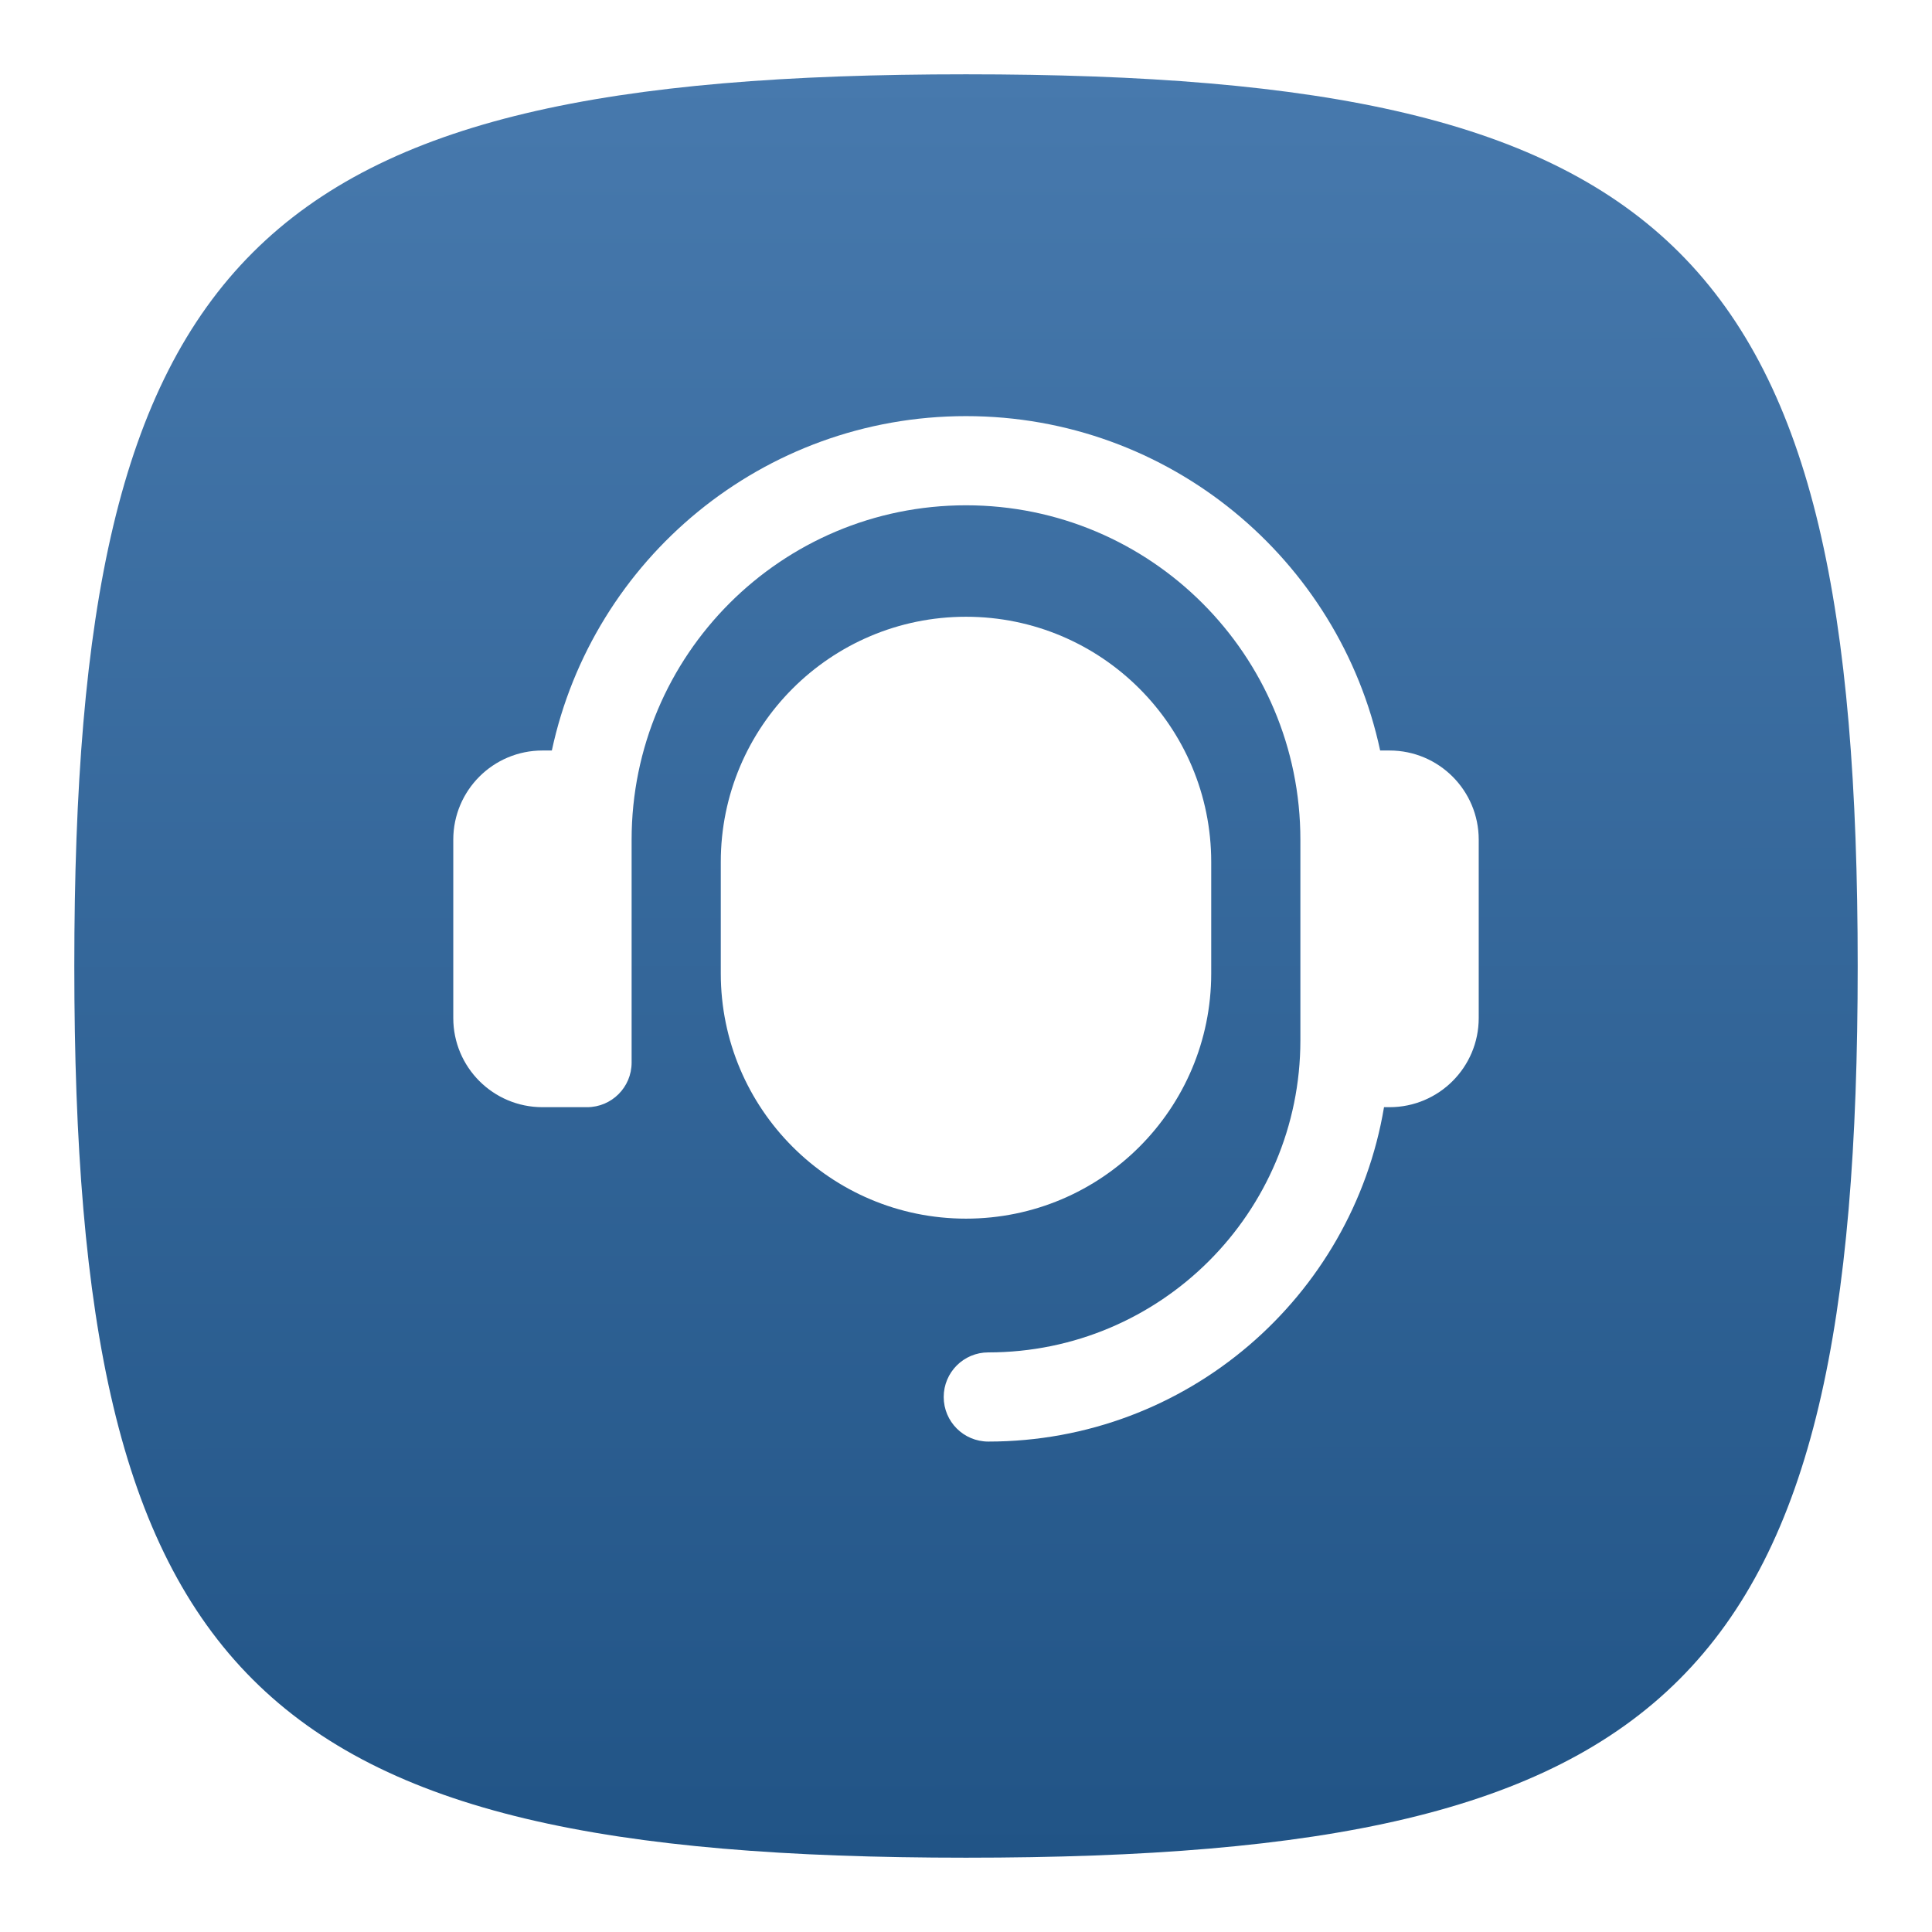
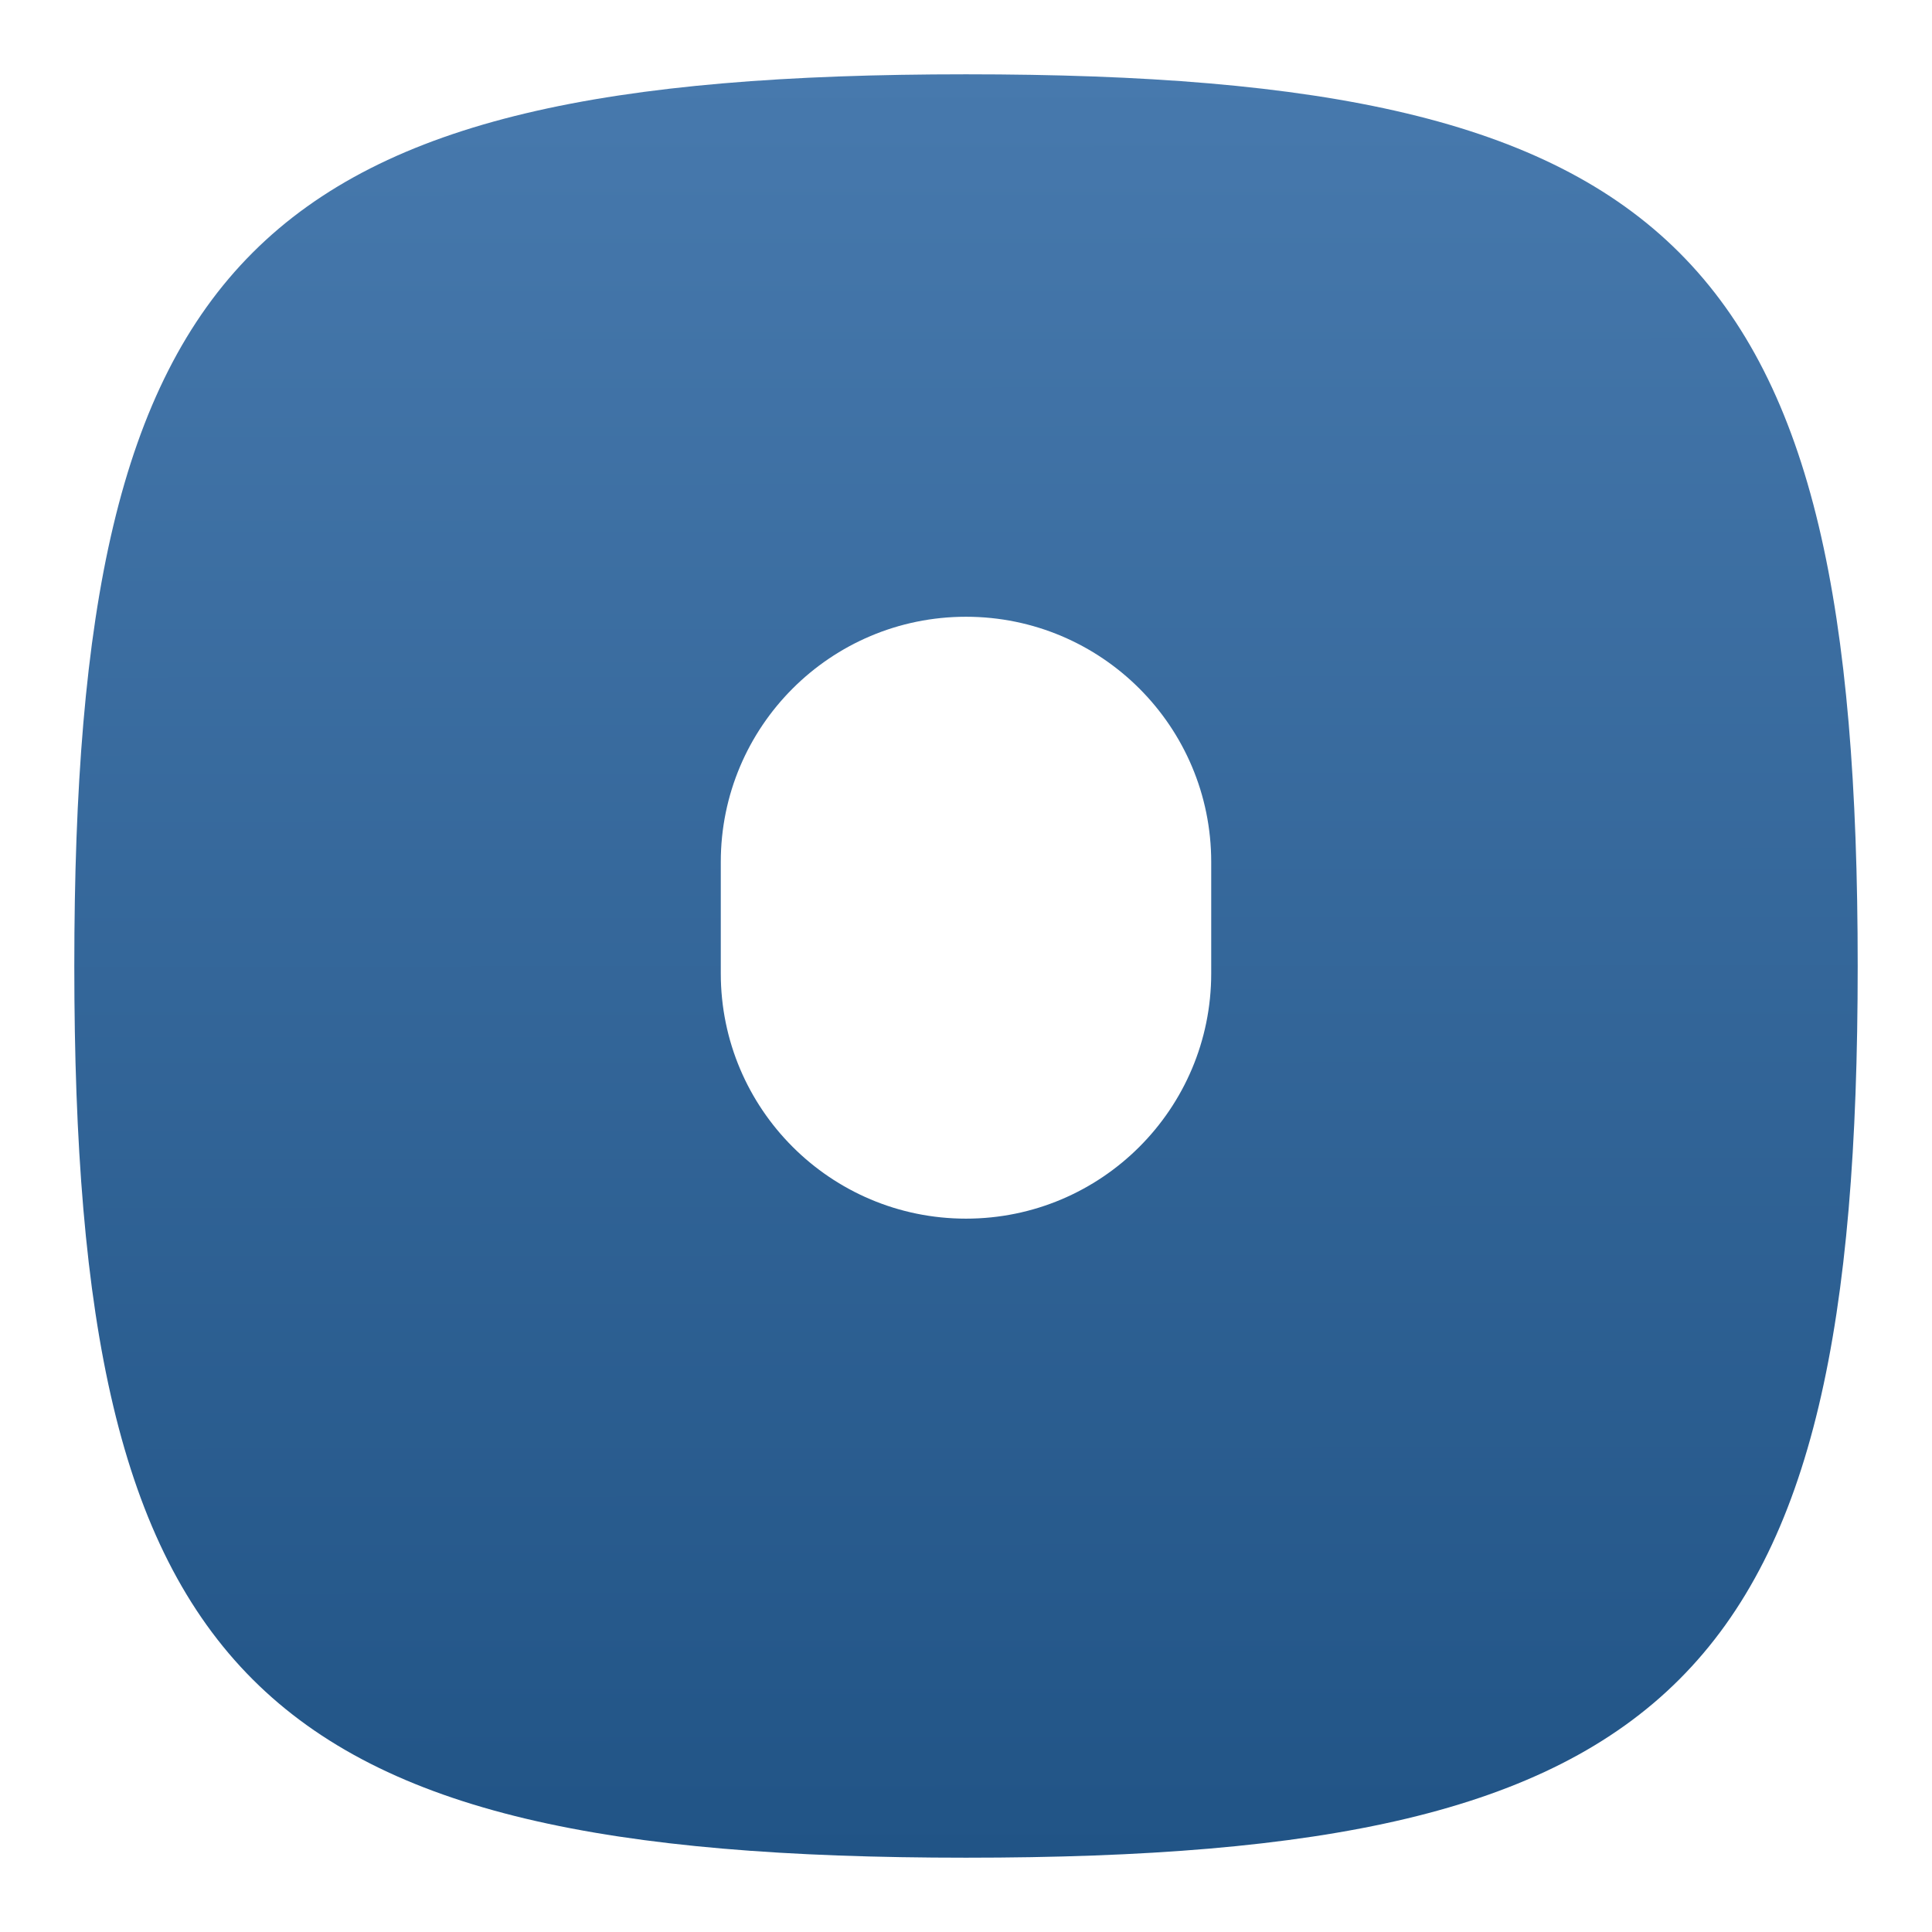
<svg xmlns="http://www.w3.org/2000/svg" width="52" height="52" viewBox="0 0 52 52" fill="none">
  <g filter="url(#filter0_d_15070_13973)">
    <path d="M2 25C2 5.8 6.8 1 26 1C45.2 1 50 5.8 50 25C50 44.2 45.2 49 26 49C6.8 49 2 44.2 2 25Z" fill="url(#paint0_linear_15070_13973)" />
  </g>
-   <path fill-rule="evenodd" clip-rule="evenodd" d="M26 13.6C21.029 13.6 17 17.629 17 22.6V23.11V28.6C17 29.263 16.463 29.8 15.8 29.8H14.6C13.274 29.8 12.2 28.726 12.2 27.4V22.6C12.2 21.274 13.274 20.2 14.6 20.2H14.853C15.955 15.056 20.527 11.2 26 11.2C31.473 11.2 36.045 15.056 37.147 20.2H37.4C38.725 20.2 39.8 21.274 39.8 22.6V27.4C39.8 28.726 38.725 29.8 37.4 29.8H37.251C36.394 34.908 31.951 38.8 26.6 38.8C25.937 38.8 25.4 38.263 25.4 37.6C25.4 36.937 25.937 36.4 26.6 36.4C31.239 36.4 35 32.639 35 28V22.6C35 17.629 30.971 13.6 26 13.6Z" fill="white" />
  <path d="M19.4 23.2C19.4 19.555 22.355 16.6 26 16.6C29.645 16.6 32.6 19.555 32.6 23.2V26.2C32.6 29.845 29.645 32.8 26 32.8C22.355 32.8 19.4 29.845 19.4 26.2V23.2Z" fill="white" />
  <defs>
    <filter id="filter0_d_15070_13973" x="0" y="0" width="52" height="52" filterUnits="userSpaceOnUse" color-interpolation-filters="sRGB">
      <feFlood flood-opacity="0" result="BackgroundImageFix" />
      <feColorMatrix in="SourceAlpha" type="matrix" values="0 0 0 0 0 0 0 0 0 0 0 0 0 0 0 0 0 0 127 0" result="hardAlpha" />
      <feOffset dy="1" />
      <feGaussianBlur stdDeviation="1" />
      <feComposite in2="hardAlpha" operator="out" />
      <feColorMatrix type="matrix" values="0 0 0 0 0 0 0 0 0 0 0 0 0 0 0 0 0 0 0.1 0" />
      <feBlend mode="normal" in2="BackgroundImageFix" result="effect1_dropShadow_15070_13973" />
      <feBlend mode="normal" in="SourceGraphic" in2="effect1_dropShadow_15070_13973" result="shape" />
    </filter>
    <linearGradient id="paint0_linear_15070_13973" x1="26" y1="1" x2="26.033" y2="49" gradientUnits="userSpaceOnUse">
      <stop stop-color="#4779AD" />
      <stop offset="1" stop-color="#215486" />
    </linearGradient>
  </defs>
</svg>